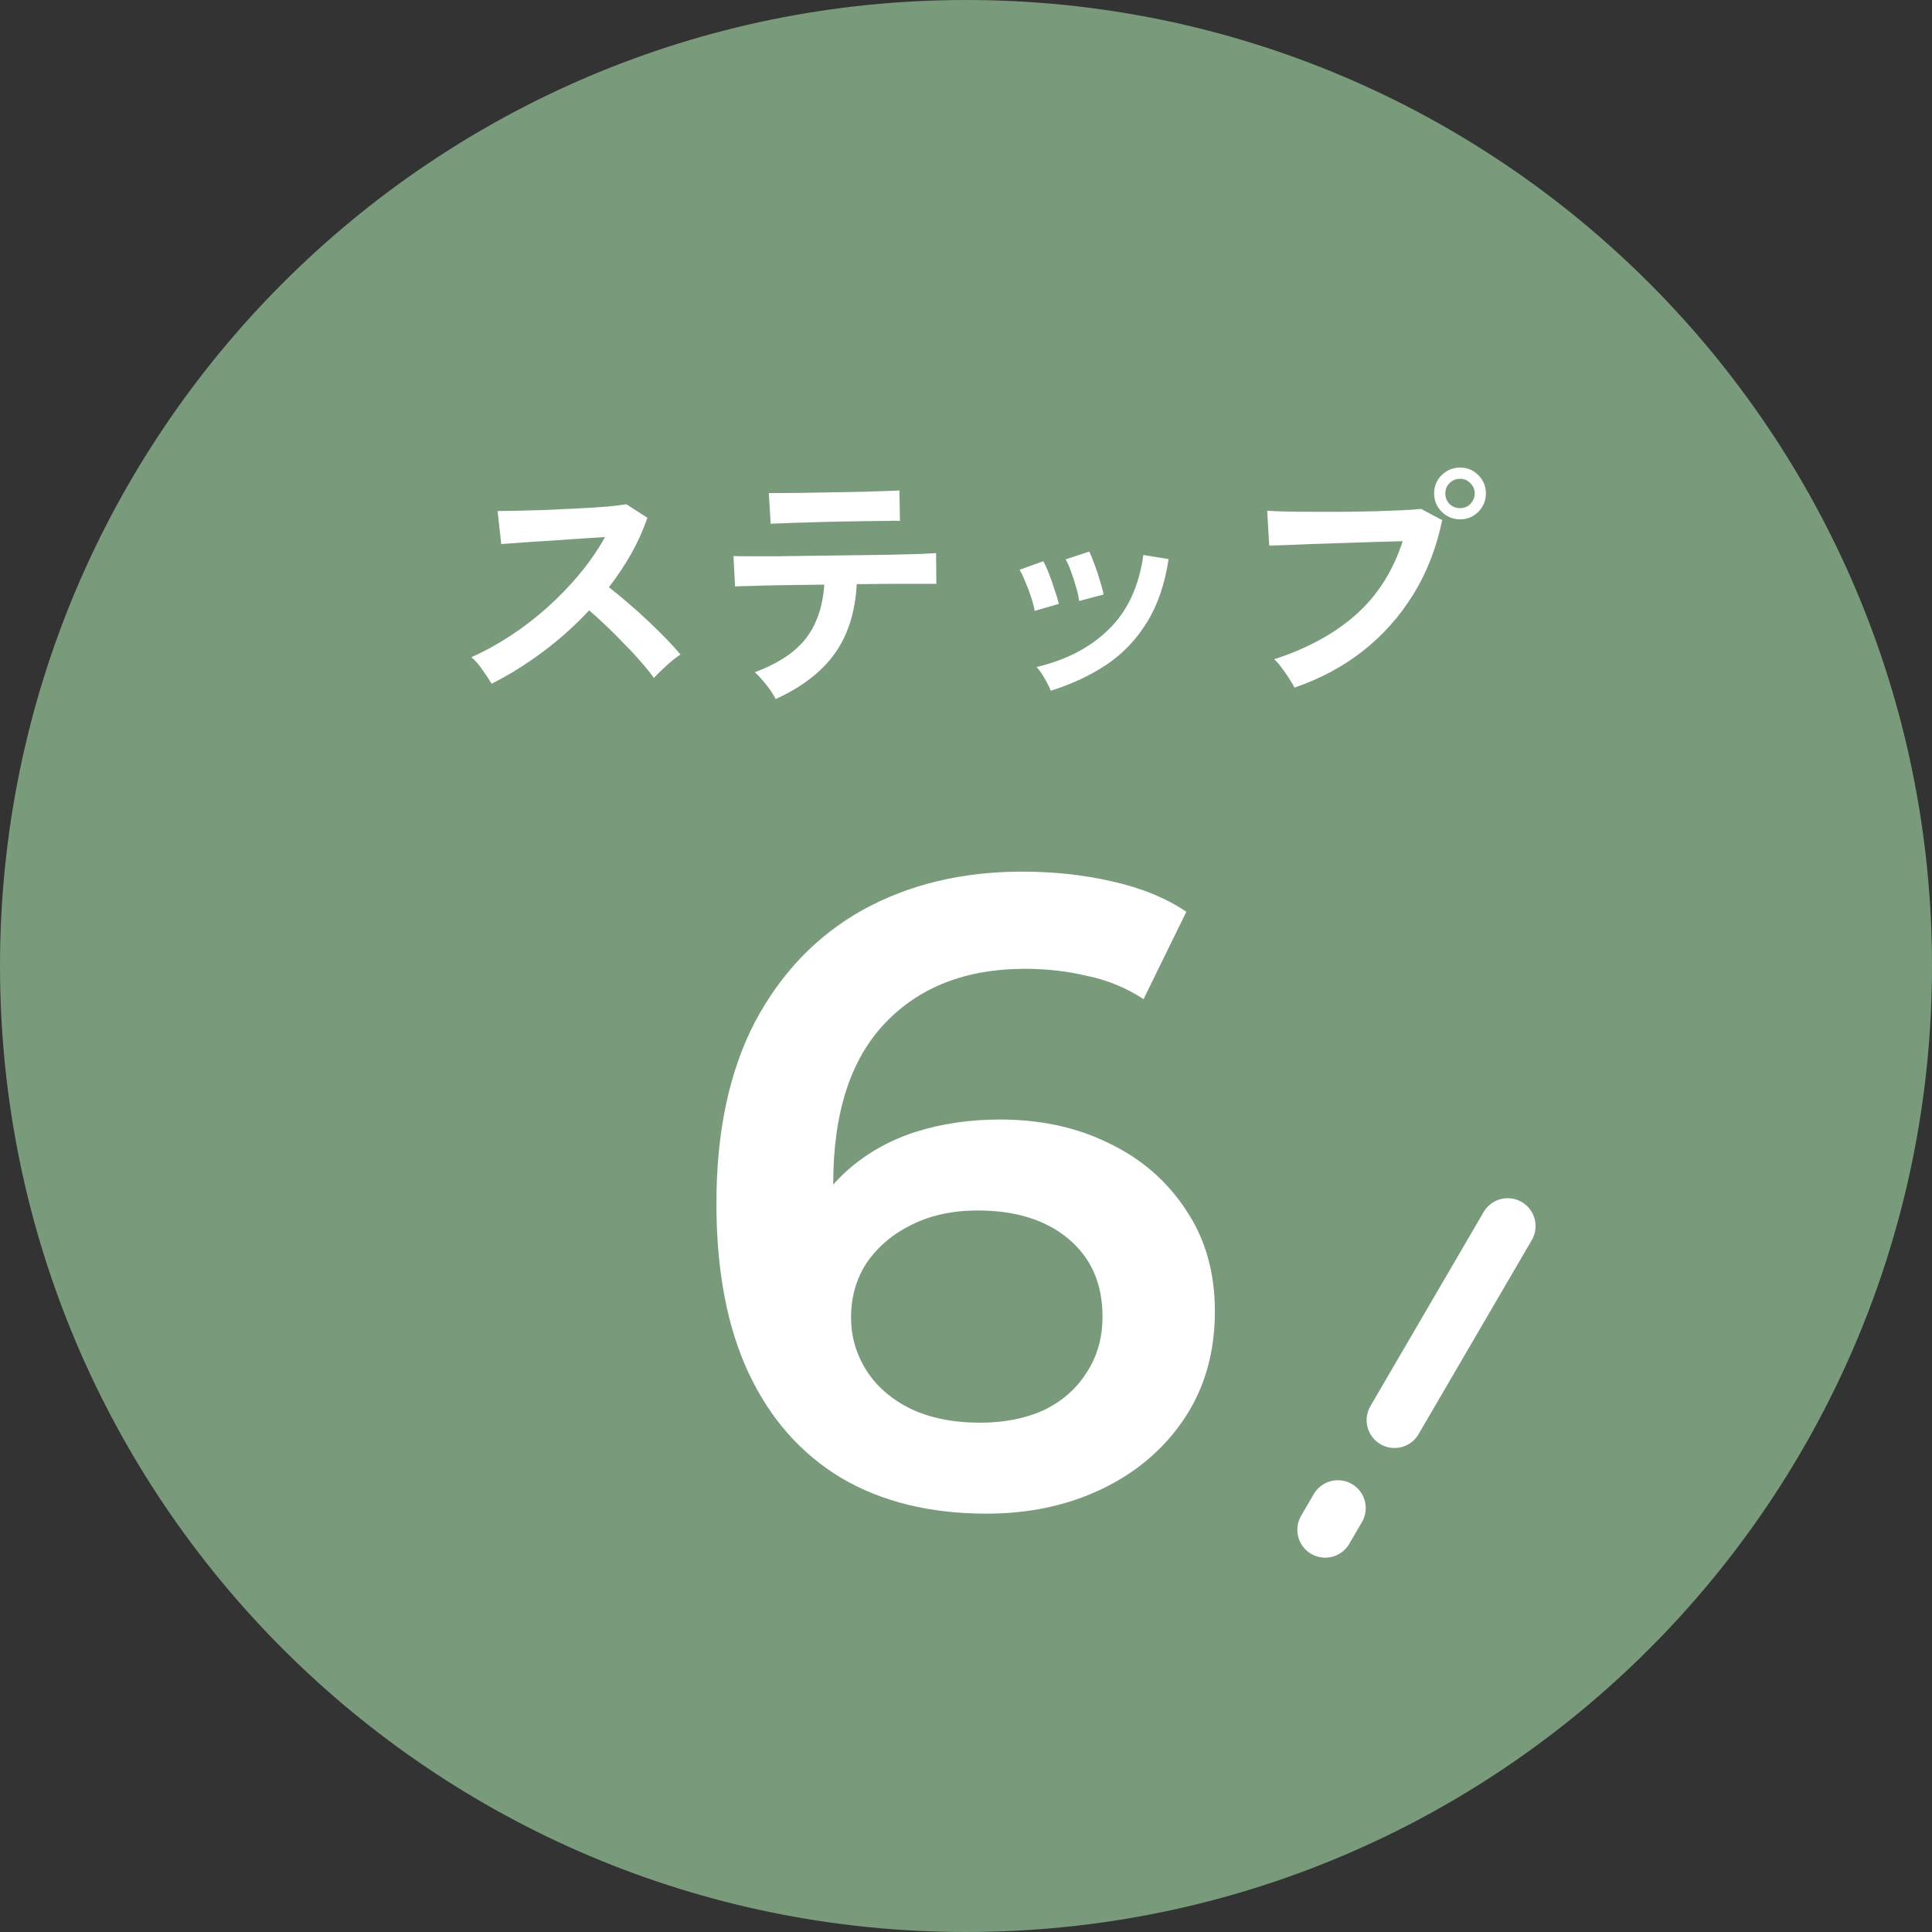
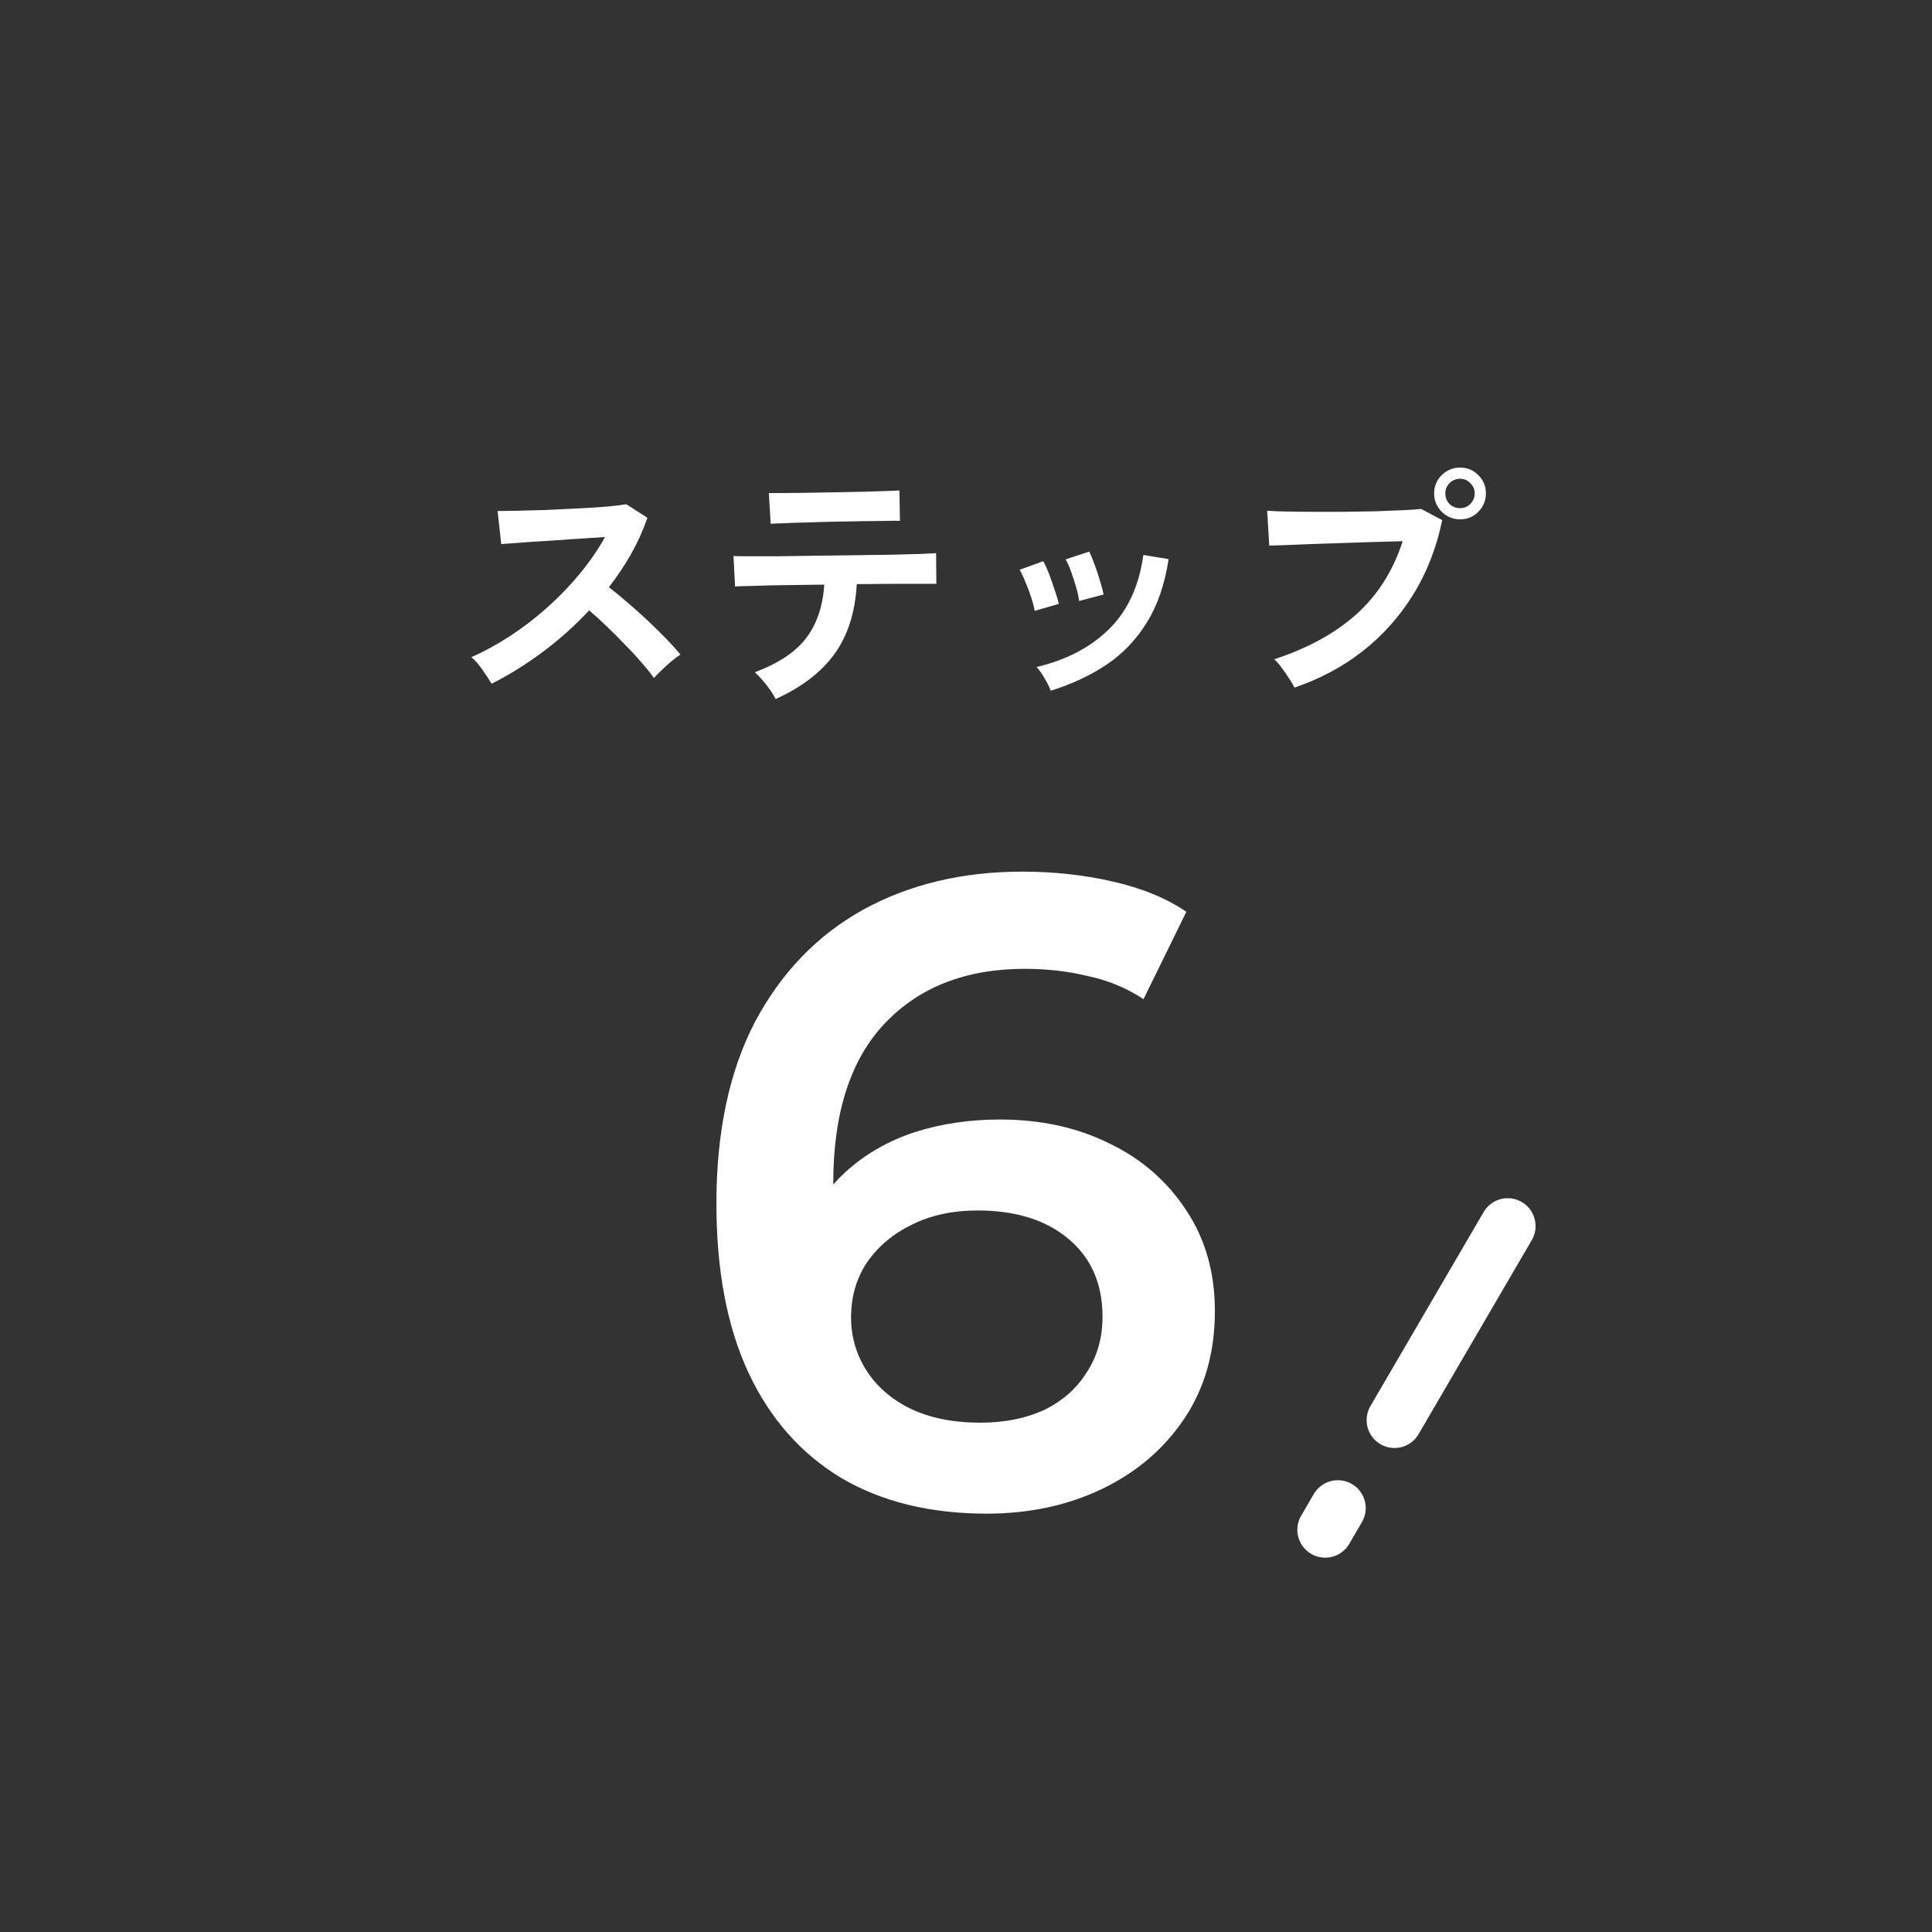
<svg xmlns="http://www.w3.org/2000/svg" width="104" height="104" viewBox="0 0 104 104" fill="none">
  <rect x="0" y="0" width="104" height="104" fill="#333333" stroke="none" />
-   <path d="M0 52C0 23.281 23.281 0 52 0V0C80.719 0 104 23.281 104 52V52C104 80.719 80.719 104 52 104V104C23.281 104 0 80.719 0 52V52Z" fill="#799B7B" />
  <path d="M53.109 81.48C50.069 81.48 47.461 80.84 45.285 79.56C43.109 78.248 41.445 76.36 40.293 73.896C39.141 71.432 38.565 68.392 38.565 64.776C38.565 60.936 39.253 57.688 40.629 55.032C42.037 52.376 43.973 50.36 46.437 48.984C48.933 47.608 51.797 46.92 55.029 46.92C56.725 46.92 58.341 47.096 59.877 47.448C61.445 47.8 62.773 48.344 63.861 49.08L61.557 53.784C60.629 53.176 59.621 52.76 58.533 52.536C57.477 52.28 56.357 52.152 55.173 52.152C52.005 52.152 49.493 53.128 47.637 55.08C45.781 57.032 44.853 59.912 44.853 63.72C44.853 64.328 44.869 65.048 44.901 65.88C44.933 66.68 45.045 67.496 45.237 68.328L43.317 66.216C43.893 64.904 44.677 63.816 45.669 62.952C46.693 62.056 47.893 61.384 49.269 60.936C50.677 60.488 52.197 60.264 53.829 60.264C56.037 60.264 58.005 60.696 59.733 61.56C61.461 62.392 62.837 63.592 63.861 65.16C64.885 66.696 65.397 68.504 65.397 70.584C65.397 72.792 64.853 74.712 63.765 76.344C62.677 77.976 61.205 79.24 59.349 80.136C57.493 81.032 55.413 81.48 53.109 81.48ZM52.773 76.584C54.053 76.584 55.189 76.36 56.181 75.912C57.173 75.432 57.941 74.76 58.485 73.896C59.061 73.032 59.349 72.024 59.349 70.872C59.349 69.112 58.741 67.72 57.525 66.696C56.309 65.672 54.677 65.16 52.629 65.16C51.285 65.16 50.101 65.416 49.077 65.928C48.085 66.408 47.285 67.08 46.677 67.944C46.101 68.808 45.813 69.8 45.813 70.92C45.813 71.944 46.085 72.888 46.629 73.752C47.173 74.616 47.957 75.304 48.981 75.816C50.037 76.328 51.301 76.584 52.773 76.584Z" fill="white" />
  <path d="M26.464 36.804C26.343 36.599 26.179 36.351 25.974 36.062C25.778 35.773 25.577 35.544 25.372 35.376C26.072 35.068 26.772 34.685 27.472 34.228C28.172 33.771 28.839 33.257 29.474 32.688C30.118 32.109 30.701 31.503 31.224 30.868C31.756 30.224 32.204 29.571 32.568 28.908C32.111 28.936 31.607 28.969 31.056 29.006C30.515 29.043 29.973 29.081 29.432 29.118C28.9 29.146 28.415 29.179 27.976 29.216C27.547 29.244 27.215 29.267 26.982 29.286L26.786 27.508C27.019 27.508 27.369 27.503 27.836 27.494C28.303 27.485 28.825 27.471 29.404 27.452C29.983 27.424 30.557 27.396 31.126 27.368C31.705 27.34 32.223 27.307 32.68 27.27C33.147 27.223 33.492 27.181 33.716 27.144L34.85 27.872C34.626 28.525 34.337 29.169 33.982 29.804C33.627 30.429 33.226 31.031 32.778 31.61C33.105 31.862 33.45 32.147 33.814 32.464C34.187 32.781 34.551 33.108 34.906 33.444C35.261 33.78 35.587 34.102 35.886 34.41C36.185 34.718 36.432 34.993 36.628 35.236C36.395 35.385 36.147 35.581 35.886 35.824C35.625 36.057 35.396 36.281 35.2 36.496C35.023 36.244 34.794 35.959 34.514 35.642C34.234 35.315 33.931 34.989 33.604 34.662C33.287 34.326 32.965 34.004 32.638 33.696C32.311 33.379 32.003 33.099 31.714 32.856C30.939 33.687 30.099 34.438 29.194 35.11C28.289 35.782 27.379 36.347 26.464 36.804ZM41.752 37.63C41.687 37.49 41.589 37.327 41.458 37.14C41.327 36.953 41.187 36.776 41.038 36.608C40.889 36.431 40.753 36.291 40.632 36.188C41.901 35.712 42.821 35.101 43.39 34.354C43.969 33.598 44.295 32.637 44.37 31.47C43.633 31.479 42.923 31.489 42.242 31.498C41.57 31.507 40.996 31.521 40.52 31.54C40.044 31.549 39.727 31.559 39.568 31.568L39.484 29.93C39.596 29.939 39.862 29.944 40.282 29.944C40.702 29.944 41.22 29.944 41.836 29.944C42.452 29.935 43.119 29.925 43.838 29.916C44.566 29.907 45.289 29.897 46.008 29.888C46.727 29.879 47.394 29.869 48.01 29.86C48.635 29.841 49.158 29.827 49.578 29.818C50.007 29.799 50.278 29.785 50.39 29.776L50.404 31.428C50.283 31.428 50.04 31.428 49.676 31.428C49.312 31.428 48.864 31.428 48.332 31.428C47.8 31.428 47.221 31.433 46.596 31.442C46.521 31.442 46.442 31.442 46.358 31.442C46.283 31.442 46.204 31.442 46.12 31.442C46.036 32.963 45.635 34.219 44.916 35.208C44.207 36.188 43.152 36.995 41.752 37.63ZM41.486 28.194L41.388 26.542C41.5 26.542 41.733 26.542 42.088 26.542C42.443 26.542 42.867 26.537 43.362 26.528C43.857 26.519 44.375 26.509 44.916 26.5C45.457 26.491 45.975 26.481 46.47 26.472C46.965 26.453 47.385 26.439 47.73 26.43C48.085 26.421 48.313 26.411 48.416 26.402L48.444 28.04C48.323 28.031 48.085 28.031 47.73 28.04C47.385 28.04 46.969 28.045 46.484 28.054C46.008 28.063 45.504 28.073 44.972 28.082C44.449 28.091 43.945 28.105 43.46 28.124C42.975 28.133 42.555 28.147 42.2 28.166C41.855 28.175 41.617 28.185 41.486 28.194ZM56.564 37.182C56.489 36.986 56.377 36.762 56.228 36.51C56.079 36.249 55.934 36.048 55.794 35.908C57.409 35.525 58.711 34.844 59.7 33.864C60.699 32.884 61.315 31.554 61.548 29.874L62.906 30.098C62.701 31.451 62.309 32.59 61.73 33.514C61.161 34.438 60.437 35.194 59.56 35.782C58.692 36.361 57.693 36.827 56.564 37.182ZM55.696 32.884C55.668 32.697 55.607 32.459 55.514 32.17C55.421 31.881 55.313 31.596 55.192 31.316C55.08 31.036 54.977 30.821 54.884 30.672L56.158 30.21C56.251 30.369 56.354 30.593 56.466 30.882C56.578 31.171 56.681 31.465 56.774 31.764C56.877 32.053 56.951 32.301 56.998 32.506L55.696 32.884ZM58.09 32.352C58.071 32.165 58.02 31.927 57.936 31.638C57.852 31.339 57.759 31.05 57.656 30.77C57.553 30.481 57.455 30.261 57.362 30.112L58.636 29.692C58.72 29.86 58.813 30.089 58.916 30.378C59.028 30.667 59.126 30.961 59.21 31.26C59.303 31.549 59.369 31.797 59.406 32.002L58.09 32.352ZM69.682 37.014C69.626 36.893 69.533 36.734 69.402 36.538C69.281 36.342 69.145 36.146 68.996 35.95C68.856 35.754 68.721 35.6 68.59 35.488C70.373 34.909 71.843 34.107 73 33.08C74.157 32.044 74.993 30.728 75.506 29.132C75.067 29.141 74.568 29.155 74.008 29.174C73.457 29.193 72.888 29.211 72.3 29.23C71.712 29.249 71.147 29.267 70.606 29.286C70.074 29.305 69.607 29.323 69.206 29.342C68.805 29.351 68.511 29.361 68.324 29.37L68.212 27.494C68.483 27.513 68.837 27.527 69.276 27.536C69.724 27.545 70.214 27.55 70.746 27.55C71.278 27.55 71.829 27.55 72.398 27.55C72.967 27.541 73.513 27.531 74.036 27.522C74.568 27.503 75.049 27.485 75.478 27.466C75.907 27.447 76.248 27.424 76.5 27.396L77.634 27.998C77.326 29.491 76.803 30.831 76.066 32.016C75.338 33.192 74.433 34.205 73.35 35.054C72.277 35.894 71.054 36.547 69.682 37.014ZM78.6 27.956C78.217 27.956 77.886 27.821 77.606 27.55C77.335 27.27 77.2 26.939 77.2 26.556C77.2 26.173 77.335 25.847 77.606 25.576C77.886 25.305 78.217 25.17 78.6 25.17C78.983 25.17 79.309 25.305 79.58 25.576C79.851 25.847 79.986 26.173 79.986 26.556C79.986 26.939 79.851 27.27 79.58 27.55C79.309 27.821 78.983 27.956 78.6 27.956ZM78.6 27.354C78.815 27.354 78.997 27.279 79.146 27.13C79.305 26.971 79.384 26.78 79.384 26.556C79.384 26.341 79.305 26.159 79.146 26.01C78.997 25.851 78.815 25.772 78.6 25.772C78.376 25.772 78.185 25.851 78.026 26.01C77.877 26.159 77.802 26.341 77.802 26.556C77.802 26.78 77.877 26.971 78.026 27.13C78.185 27.279 78.376 27.354 78.6 27.354Z" fill="white" />
  <path d="M81.16 66L75.066 76.446" stroke="white" stroke-width="3" stroke-linecap="round" />
  <path d="M72.017 81.181L71.336 82.349" stroke="white" stroke-width="3" stroke-linecap="round" />
</svg>